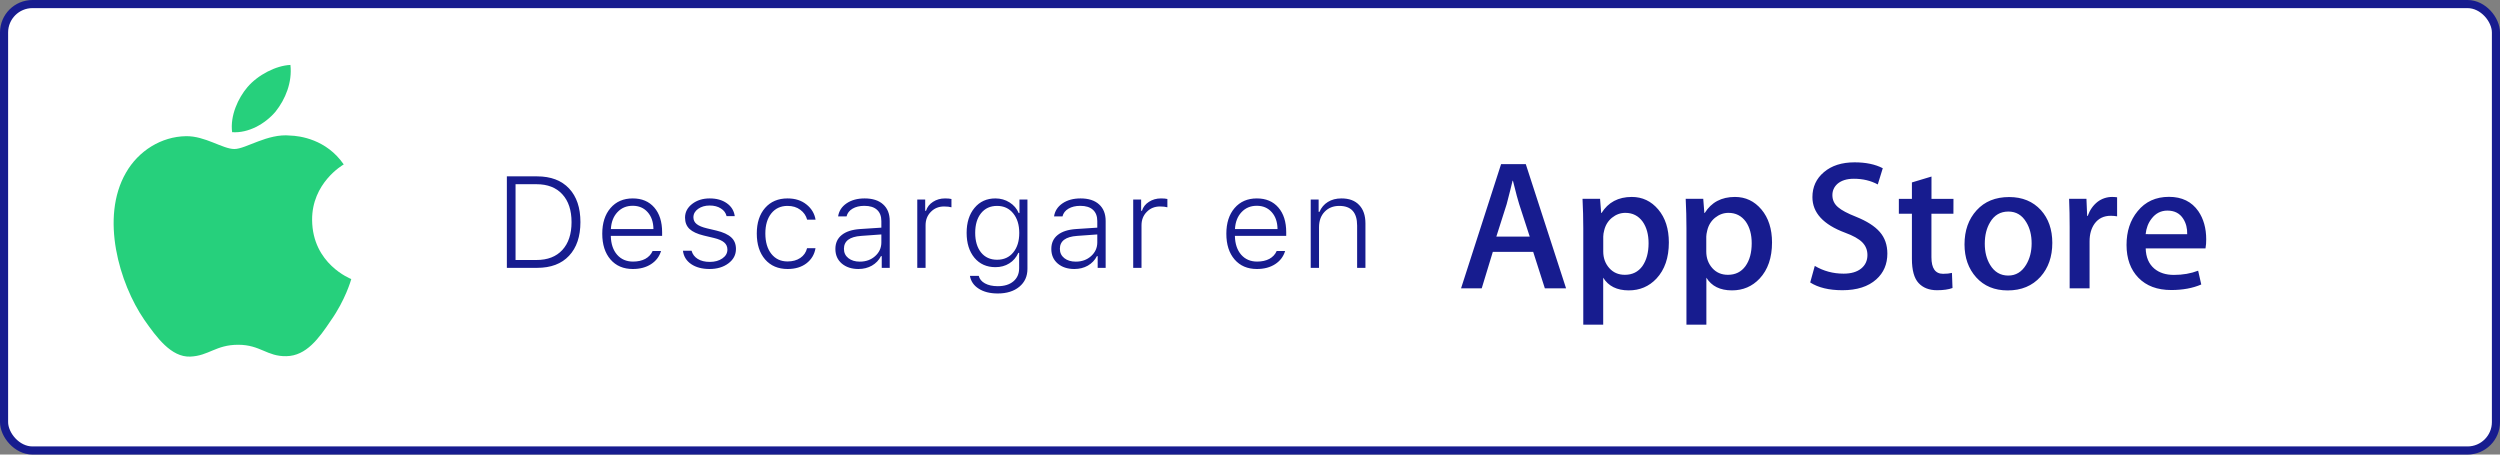
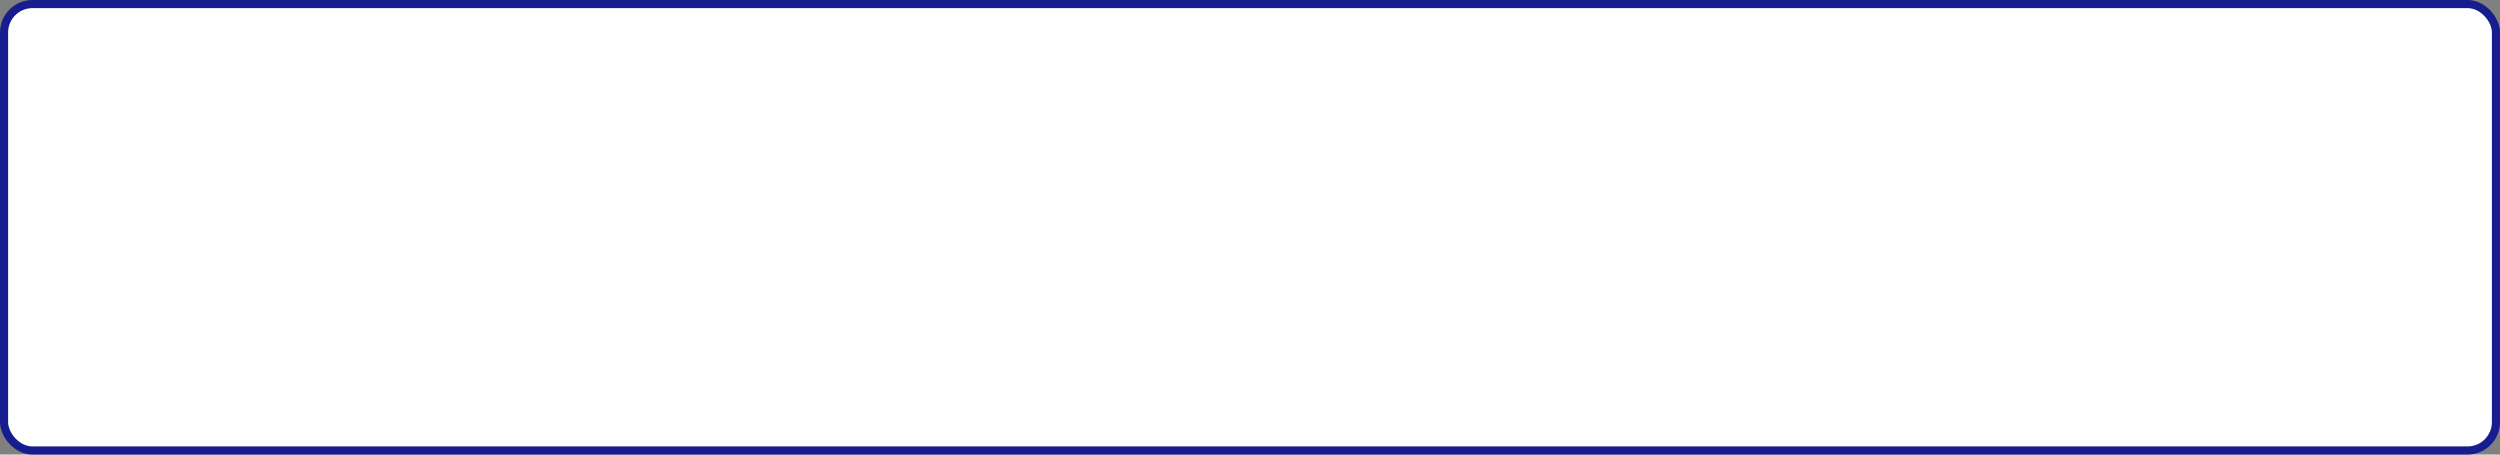
<svg xmlns="http://www.w3.org/2000/svg" width="308" height="56" viewBox="0 0 308 56" fill="none">
  <rect x="0" y="0" width="308" height="56" fill="#808080" stroke="none" />
  <rect x="0.5" y="0.5" width="307" height="55" rx="3.5" fill="white" />
-   <path d="M62.445 33V21.727H66.156C67.859 21.727 69.177 22.224 70.109 23.219C71.042 24.213 71.508 25.594 71.508 27.359C71.508 29.13 71.042 30.513 70.109 31.508C69.182 32.503 67.865 33 66.156 33H62.445ZM63.516 32.031H66.094C67.463 32.031 68.526 31.62 69.281 30.797C70.037 29.974 70.414 28.831 70.414 27.367C70.414 25.904 70.037 24.76 69.281 23.938C68.526 23.109 67.463 22.695 66.094 22.695H63.516V32.031ZM74.198 28.797C74.198 27.474 74.537 26.419 75.214 25.633C75.896 24.841 76.81 24.445 77.956 24.445C79.076 24.445 79.959 24.818 80.605 25.562C81.251 26.307 81.573 27.323 81.573 28.609V29.062H75.253V29.109C75.279 30.062 75.537 30.82 76.027 31.383C76.521 31.945 77.175 32.227 77.987 32.227C78.581 32.227 79.087 32.115 79.503 31.891C79.92 31.662 80.219 31.338 80.402 30.922H81.441C81.232 31.609 80.821 32.151 80.206 32.547C79.592 32.943 78.844 33.141 77.964 33.141C76.808 33.141 75.891 32.75 75.214 31.969C74.537 31.182 74.198 30.125 74.198 28.797ZM75.261 28.219H80.503C80.493 27.349 80.253 26.654 79.784 26.133C79.321 25.612 78.709 25.352 77.948 25.352C77.183 25.352 76.555 25.615 76.066 26.141C75.576 26.662 75.308 27.354 75.261 28.219ZM84.139 30.891H85.202C85.316 31.318 85.569 31.654 85.959 31.898C86.35 32.143 86.847 32.266 87.452 32.266C88.071 32.266 88.587 32.122 88.998 31.836C89.41 31.549 89.616 31.188 89.616 30.75C89.616 30.385 89.483 30.091 89.217 29.867C88.952 29.638 88.535 29.456 87.967 29.32L86.694 29.016C85.902 28.823 85.321 28.555 84.952 28.211C84.582 27.862 84.397 27.396 84.397 26.812C84.397 26.141 84.689 25.578 85.272 25.125C85.86 24.672 86.582 24.445 87.436 24.445C88.285 24.445 88.988 24.643 89.545 25.039C90.103 25.43 90.428 25.958 90.522 26.625H89.514C89.42 26.229 89.186 25.914 88.811 25.68C88.441 25.44 87.98 25.32 87.428 25.32C86.871 25.32 86.397 25.458 86.006 25.734C85.621 26.01 85.428 26.357 85.428 26.773C85.428 27.117 85.564 27.396 85.834 27.609C86.105 27.823 86.527 27.997 87.1 28.133L88.256 28.406C89.084 28.604 89.694 28.883 90.084 29.242C90.475 29.596 90.67 30.073 90.67 30.672C90.67 31.391 90.36 31.982 89.741 32.445C89.121 32.909 88.347 33.141 87.42 33.141C86.504 33.141 85.748 32.94 85.155 32.539C84.561 32.133 84.222 31.583 84.139 30.891ZM93.236 28.766C93.236 27.448 93.577 26.398 94.259 25.617C94.947 24.836 95.869 24.445 97.025 24.445C97.963 24.445 98.739 24.693 99.353 25.188C99.973 25.677 100.348 26.302 100.478 27.062H99.439C99.304 26.562 99.022 26.156 98.595 25.844C98.173 25.526 97.65 25.367 97.025 25.367C96.186 25.367 95.52 25.674 95.025 26.289C94.535 26.904 94.291 27.729 94.291 28.766C94.291 29.818 94.538 30.656 95.033 31.281C95.528 31.901 96.192 32.211 97.025 32.211C97.65 32.211 98.173 32.068 98.595 31.781C99.022 31.495 99.301 31.094 99.431 30.578H100.47C100.34 31.349 99.97 31.969 99.361 32.438C98.752 32.906 97.975 33.141 97.033 33.141C95.871 33.141 94.947 32.747 94.259 31.961C93.577 31.169 93.236 30.104 93.236 28.766ZM102.919 30.672C102.919 29.943 103.179 29.37 103.7 28.953C104.221 28.531 104.971 28.287 105.95 28.219L108.583 28.047V27.234C108.583 26.63 108.403 26.167 108.044 25.844C107.69 25.521 107.171 25.359 106.489 25.359C105.911 25.359 105.424 25.477 105.028 25.711C104.638 25.94 104.393 26.258 104.294 26.664H103.255C103.354 25.997 103.7 25.461 104.294 25.055C104.893 24.648 105.635 24.445 106.52 24.445C107.505 24.445 108.265 24.69 108.802 25.18C109.343 25.664 109.614 26.346 109.614 27.227V33H108.63V31.555H108.536C108.281 32.055 107.908 32.445 107.419 32.727C106.929 33.003 106.374 33.141 105.755 33.141C104.921 33.141 104.239 32.917 103.708 32.469C103.182 32.016 102.919 31.417 102.919 30.672ZM103.973 30.656C103.973 31.135 104.156 31.518 104.52 31.805C104.885 32.091 105.354 32.234 105.927 32.234C106.682 32.234 107.312 32.008 107.817 31.555C108.328 31.096 108.583 30.534 108.583 29.867V28.883L106.091 29.062C104.679 29.162 103.973 29.693 103.973 30.656ZM113.008 33V24.586H113.984V25.969H114.086C114.227 25.51 114.513 25.143 114.945 24.867C115.378 24.586 115.872 24.445 116.43 24.445C116.763 24.445 117.026 24.469 117.219 24.516V25.539C116.984 25.471 116.68 25.438 116.305 25.438C115.654 25.438 115.112 25.659 114.68 26.102C114.247 26.539 114.031 27.088 114.031 27.75V33H113.008ZM120.05 31.758C119.409 30.982 119.089 29.958 119.089 28.688C119.089 27.417 119.412 26.393 120.058 25.617C120.704 24.836 121.563 24.445 122.636 24.445C123.277 24.445 123.857 24.609 124.378 24.938C124.899 25.266 125.274 25.703 125.503 26.25H125.597V24.586H126.581V33.125C126.581 34.042 126.248 34.776 125.581 35.328C124.915 35.88 124.029 36.156 122.925 36.156C121.967 36.156 121.183 35.958 120.573 35.562C119.964 35.172 119.605 34.646 119.495 33.984H120.581C120.675 34.375 120.93 34.685 121.347 34.914C121.764 35.143 122.29 35.258 122.925 35.258C123.737 35.258 124.378 35.06 124.847 34.664C125.321 34.268 125.558 33.729 125.558 33.047V31.156H125.456C125.206 31.713 124.834 32.146 124.339 32.453C123.849 32.76 123.282 32.914 122.636 32.914C121.558 32.914 120.696 32.529 120.05 31.758ZM120.144 28.688C120.144 29.693 120.383 30.497 120.862 31.102C121.347 31.701 122.006 32 122.839 32C123.678 32 124.342 31.701 124.831 31.102C125.326 30.503 125.573 29.703 125.573 28.703C125.573 27.698 125.323 26.891 124.823 26.281C124.329 25.672 123.667 25.367 122.839 25.367C122.006 25.367 121.347 25.669 120.862 26.273C120.383 26.872 120.144 27.677 120.144 28.688ZM129.522 30.672C129.522 29.943 129.782 29.37 130.303 28.953C130.824 28.531 131.574 28.287 132.553 28.219L135.186 28.047V27.234C135.186 26.63 135.006 26.167 134.647 25.844C134.293 25.521 133.774 25.359 133.092 25.359C132.514 25.359 132.027 25.477 131.631 25.711C131.241 25.94 130.996 26.258 130.897 26.664H129.858C129.957 25.997 130.303 25.461 130.897 25.055C131.496 24.648 132.238 24.445 133.123 24.445C134.108 24.445 134.868 24.69 135.405 25.18C135.946 25.664 136.217 26.346 136.217 27.227V33H135.233V31.555H135.139C134.884 32.055 134.511 32.445 134.022 32.727C133.532 33.003 132.978 33.141 132.358 33.141C131.524 33.141 130.842 32.917 130.311 32.469C129.785 32.016 129.522 31.417 129.522 30.672ZM130.577 30.656C130.577 31.135 130.759 31.518 131.123 31.805C131.488 32.091 131.957 32.234 132.53 32.234C133.285 32.234 133.915 32.008 134.42 31.555C134.931 31.096 135.186 30.534 135.186 29.867V28.883L132.694 29.062C131.282 29.162 130.577 29.693 130.577 30.656ZM139.611 33V24.586H140.588V25.969H140.689C140.83 25.51 141.116 25.143 141.548 24.867C141.981 24.586 142.476 24.445 143.033 24.445C143.366 24.445 143.629 24.469 143.822 24.516V25.539C143.588 25.471 143.283 25.438 142.908 25.438C142.257 25.438 141.715 25.659 141.283 26.102C140.851 26.539 140.634 27.088 140.634 27.75V33H139.611ZM151.086 28.797C151.086 27.474 151.424 26.419 152.102 25.633C152.784 24.841 153.698 24.445 154.844 24.445C155.964 24.445 156.846 24.818 157.492 25.562C158.138 26.307 158.461 27.323 158.461 28.609V29.062H152.141V29.109C152.167 30.062 152.424 30.82 152.914 31.383C153.409 31.945 154.062 32.227 154.875 32.227C155.469 32.227 155.974 32.115 156.391 31.891C156.807 31.662 157.107 31.338 157.289 30.922H158.328C158.12 31.609 157.708 32.151 157.094 32.547C156.479 32.943 155.732 33.141 154.852 33.141C153.695 33.141 152.779 32.75 152.102 31.969C151.424 31.182 151.086 30.125 151.086 28.797ZM152.148 28.219H157.391C157.38 27.349 157.141 26.654 156.672 26.133C156.208 25.612 155.596 25.352 154.836 25.352C154.07 25.352 153.443 25.615 152.953 26.141C152.464 26.662 152.195 27.354 152.148 28.219ZM161.48 33V24.586H162.456V26.102H162.558C162.782 25.576 163.126 25.169 163.589 24.883C164.053 24.591 164.615 24.445 165.277 24.445C166.214 24.445 166.938 24.716 167.448 25.258C167.964 25.794 168.222 26.552 168.222 27.531V33H167.198V27.789C167.198 26.174 166.467 25.367 165.003 25.367C164.258 25.367 163.654 25.609 163.191 26.094C162.732 26.573 162.503 27.208 162.503 28V33H161.48Z" fill="#171C8F" />
-   <path d="M38.452 27.107C38.414 22.57 42.173 20.358 42.348 20.259C40.218 17.158 36.915 16.733 35.751 16.702C32.974 16.414 30.288 18.359 28.872 18.359C27.434 18.359 25.258 16.733 22.907 16.778C19.886 16.824 17.063 18.572 15.518 21.278C12.322 26.803 14.704 34.92 17.77 39.389C19.3 41.578 21.088 44.018 23.432 43.934C25.722 43.843 26.582 42.475 29.344 42.475C32.083 42.475 32.89 43.934 35.279 43.881C37.737 43.843 39.289 41.685 40.766 39.48C42.538 36.972 43.246 34.502 43.277 34.381C43.216 34.343 38.498 32.541 38.452 27.107ZM33.94 13.761C35.173 12.218 36.017 10.128 35.781 8C34.001 8.076 31.764 9.231 30.485 10.736C29.352 12.066 28.332 14.24 28.598 16.284C30.592 16.429 32.654 15.274 33.94 13.761Z" fill="#26D07C" />
-   <path d="M192.941 35.526H190.326L188.89 31.033H183.914L182.547 35.526H180L184.933 20.223H187.977L192.941 35.526ZM188.462 29.147L187.163 25.151C187.027 24.741 186.766 23.779 186.393 22.265H186.349C186.2 22.916 185.952 23.878 185.622 25.151L184.349 29.147H188.462ZM205.603 29.873C205.603 31.747 205.093 33.23 204.074 34.322C203.161 35.29 202.024 35.774 200.67 35.774C199.203 35.774 198.154 35.253 197.514 34.21V40H195.06V28.117C195.06 26.938 195.029 25.727 194.967 24.493H197.128L197.265 26.243H197.308C198.129 24.927 199.371 24.263 201.036 24.263C202.341 24.263 203.428 24.778 204.298 25.808C205.167 26.838 205.603 28.197 205.603 29.873ZM203.105 29.966C203.105 28.892 202.863 28.005 202.378 27.31C201.85 26.584 201.136 26.224 200.241 26.224C199.639 26.224 199.085 26.429 198.594 26.826C198.104 27.229 197.781 27.757 197.632 28.402C197.563 28.644 197.526 28.898 197.52 29.147V30.99C197.52 31.79 197.768 32.467 198.259 33.025C198.75 33.577 199.39 33.857 200.179 33.857C201.104 33.857 201.825 33.497 202.341 32.789C202.844 32.069 203.105 31.132 203.105 29.966ZM218.314 29.873C218.314 31.747 217.805 33.23 216.785 34.322C215.872 35.29 214.735 35.774 213.381 35.774C211.915 35.774 210.864 35.253 210.225 34.21V40H207.77V28.117C207.77 26.938 207.74 25.727 207.677 24.493H209.84L209.976 26.243H210.02C210.84 24.927 212.082 24.263 213.747 24.263C215.052 24.263 216.139 24.778 217.009 25.808C217.873 26.838 218.314 28.197 218.314 29.873ZM215.81 29.966C215.81 28.892 215.568 28.005 215.083 27.31C214.555 26.584 213.84 26.224 212.946 26.224C212.343 26.224 211.79 26.429 211.293 26.826C210.803 27.229 210.479 27.757 210.331 28.402C210.256 28.706 210.213 28.954 210.213 29.147V30.99C210.213 31.79 210.461 32.467 210.951 33.025C211.442 33.577 212.082 33.857 212.878 33.857C213.803 33.857 214.524 33.497 215.039 32.789C215.555 32.069 215.81 31.132 215.81 29.966ZM232.522 31.238C232.522 32.541 232.069 33.602 231.162 34.415C230.168 35.309 228.77 35.755 226.987 35.755C225.34 35.755 224.017 35.439 223.017 34.8L223.582 32.758C224.657 33.397 225.843 33.714 227.129 33.714C228.055 33.714 228.776 33.503 229.292 33.087C229.807 32.671 230.068 32.113 230.068 31.418C230.068 30.797 229.851 30.276 229.428 29.848C229.006 29.426 228.304 29.029 227.316 28.669C224.632 27.67 223.29 26.205 223.29 24.288C223.29 23.034 223.762 22.004 224.713 21.204C225.657 20.403 226.912 20 228.478 20C229.87 20 231.031 20.242 231.957 20.726L231.342 22.724C230.472 22.253 229.497 22.023 228.397 22.023C227.533 22.023 226.85 22.234 226.365 22.656C225.955 23.034 225.75 23.494 225.75 24.04C225.75 24.642 225.987 25.144 226.459 25.535C226.869 25.895 227.608 26.292 228.683 26.714C230 27.248 230.969 27.862 231.59 28.576C232.211 29.29 232.522 30.177 232.522 31.238ZM240.661 26.336H237.952V31.691C237.952 33.056 238.43 33.733 239.387 33.733C239.828 33.733 240.188 33.695 240.48 33.621L240.549 35.483C240.065 35.662 239.431 35.755 238.642 35.755C237.673 35.755 236.914 35.458 236.368 34.868C235.821 34.279 235.548 33.286 235.548 31.896V26.336H233.939V24.499H235.548V22.476L237.959 21.75V24.499H240.667L240.661 26.336ZM252.844 29.922C252.844 31.616 252.359 33.013 251.39 34.099C250.377 35.222 249.03 35.78 247.346 35.78C245.724 35.78 244.432 35.24 243.469 34.173C242.506 33.1 242.028 31.741 242.028 30.109C242.028 28.396 242.525 27 243.519 25.907C244.513 24.815 245.849 24.276 247.532 24.276C249.154 24.276 250.458 24.815 251.44 25.889C252.371 26.925 252.844 28.272 252.844 29.922ZM250.297 29.978C250.297 28.967 250.079 28.098 249.638 27.378C249.123 26.503 248.389 26.063 247.433 26.063C246.451 26.063 245.693 26.503 245.183 27.378C244.743 28.104 244.525 28.985 244.525 30.028C244.525 31.039 244.743 31.908 245.183 32.634C245.712 33.509 246.457 33.95 247.414 33.95C248.352 33.95 249.085 33.503 249.62 32.616C250.073 31.865 250.297 30.99 250.297 29.978ZM260.827 26.652C260.572 26.609 260.312 26.584 260.05 26.584C259.187 26.584 258.523 26.907 258.05 27.558C257.64 28.135 257.435 28.861 257.435 29.736V35.526H254.981V27.968C254.981 26.807 254.962 25.653 254.913 24.493H257.05L257.137 26.602H257.205C257.466 25.877 257.87 25.293 258.435 24.853C258.945 24.468 259.572 24.263 260.212 24.263C260.442 24.263 260.641 24.282 260.827 24.306V26.652ZM271.805 29.488C271.811 29.86 271.78 30.233 271.718 30.599H264.35C264.375 31.691 264.735 32.522 265.418 33.1C266.039 33.615 266.841 33.869 267.829 33.869C268.922 33.869 269.916 33.695 270.811 33.348L271.196 35.048C270.152 35.501 268.916 35.731 267.494 35.731C265.779 35.731 264.437 35.228 263.455 34.223C262.48 33.218 261.989 31.865 261.989 30.171C261.989 28.508 262.442 27.124 263.356 26.019C264.307 24.84 265.599 24.251 267.22 24.251C268.811 24.251 270.016 24.84 270.836 26.019C271.476 26.956 271.805 28.11 271.805 29.488ZM269.463 28.855C269.482 28.129 269.32 27.502 268.985 26.969C268.562 26.286 267.904 25.945 267.027 25.945C266.226 25.945 265.574 26.28 265.07 26.944C264.66 27.471 264.418 28.11 264.343 28.849L269.463 28.855Z" fill="#171C8F" />
  <rect x="0.5" y="0.5" width="307" height="55" rx="3.5" stroke="#171C8F" />
</svg>